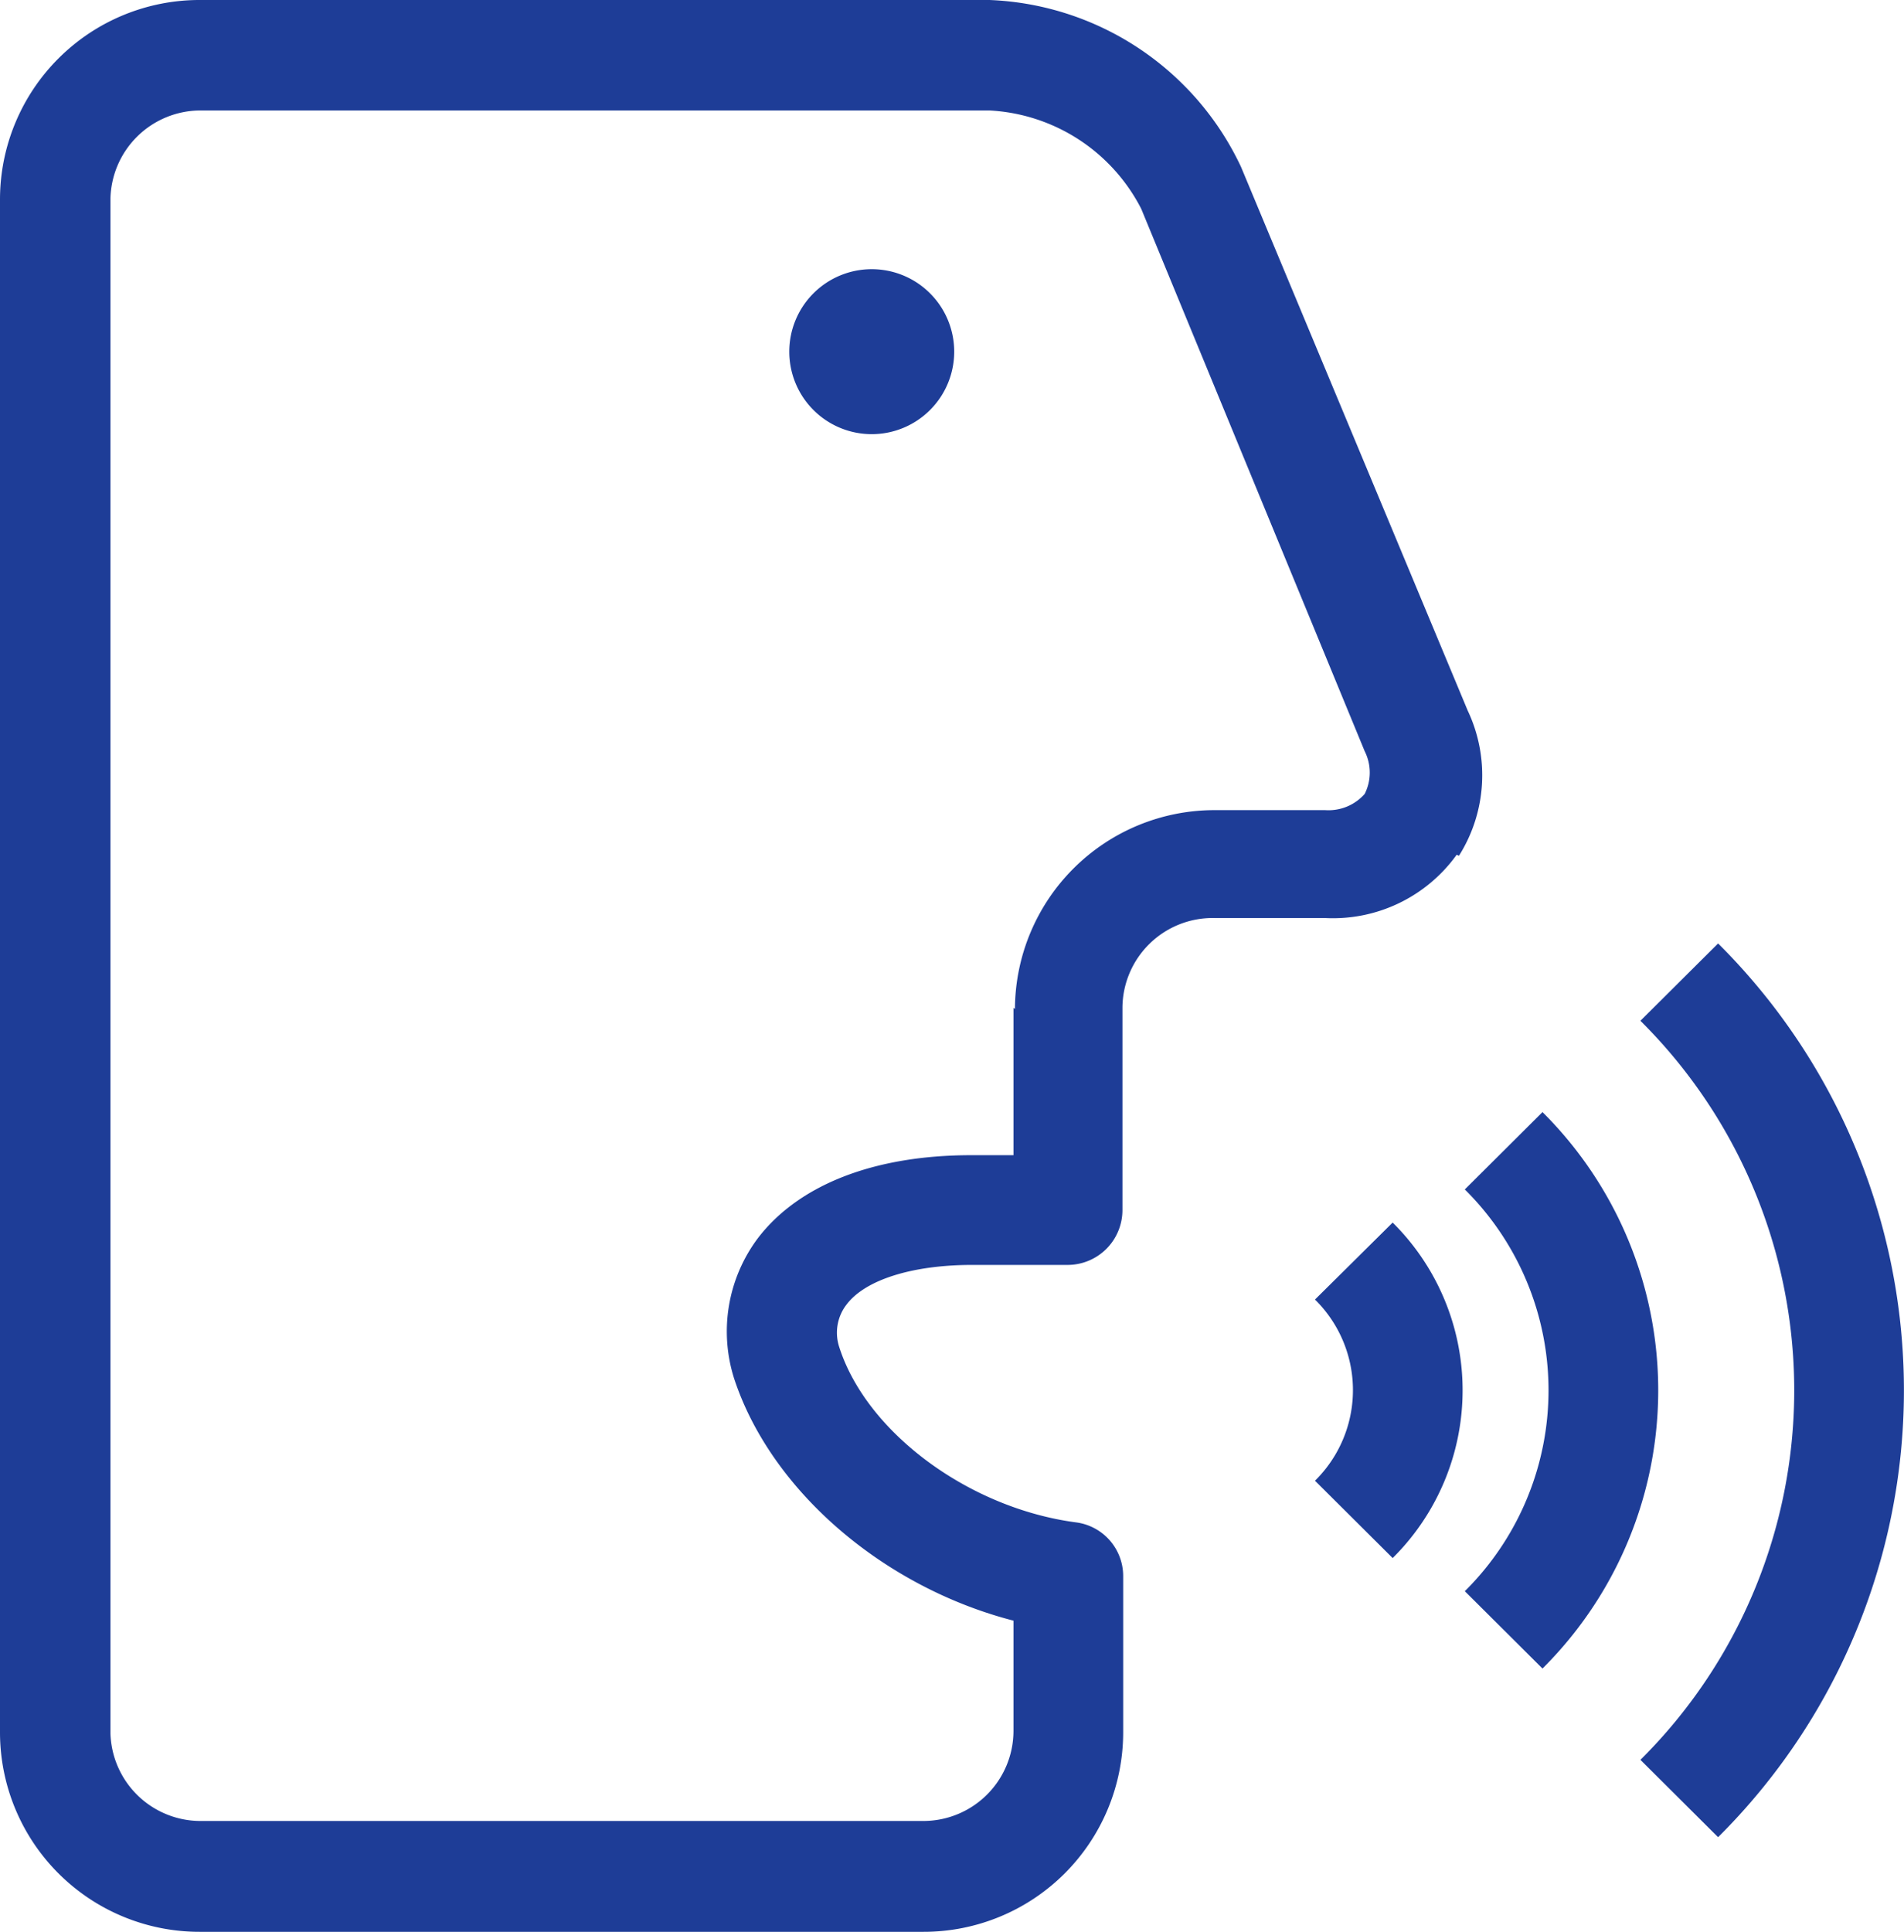
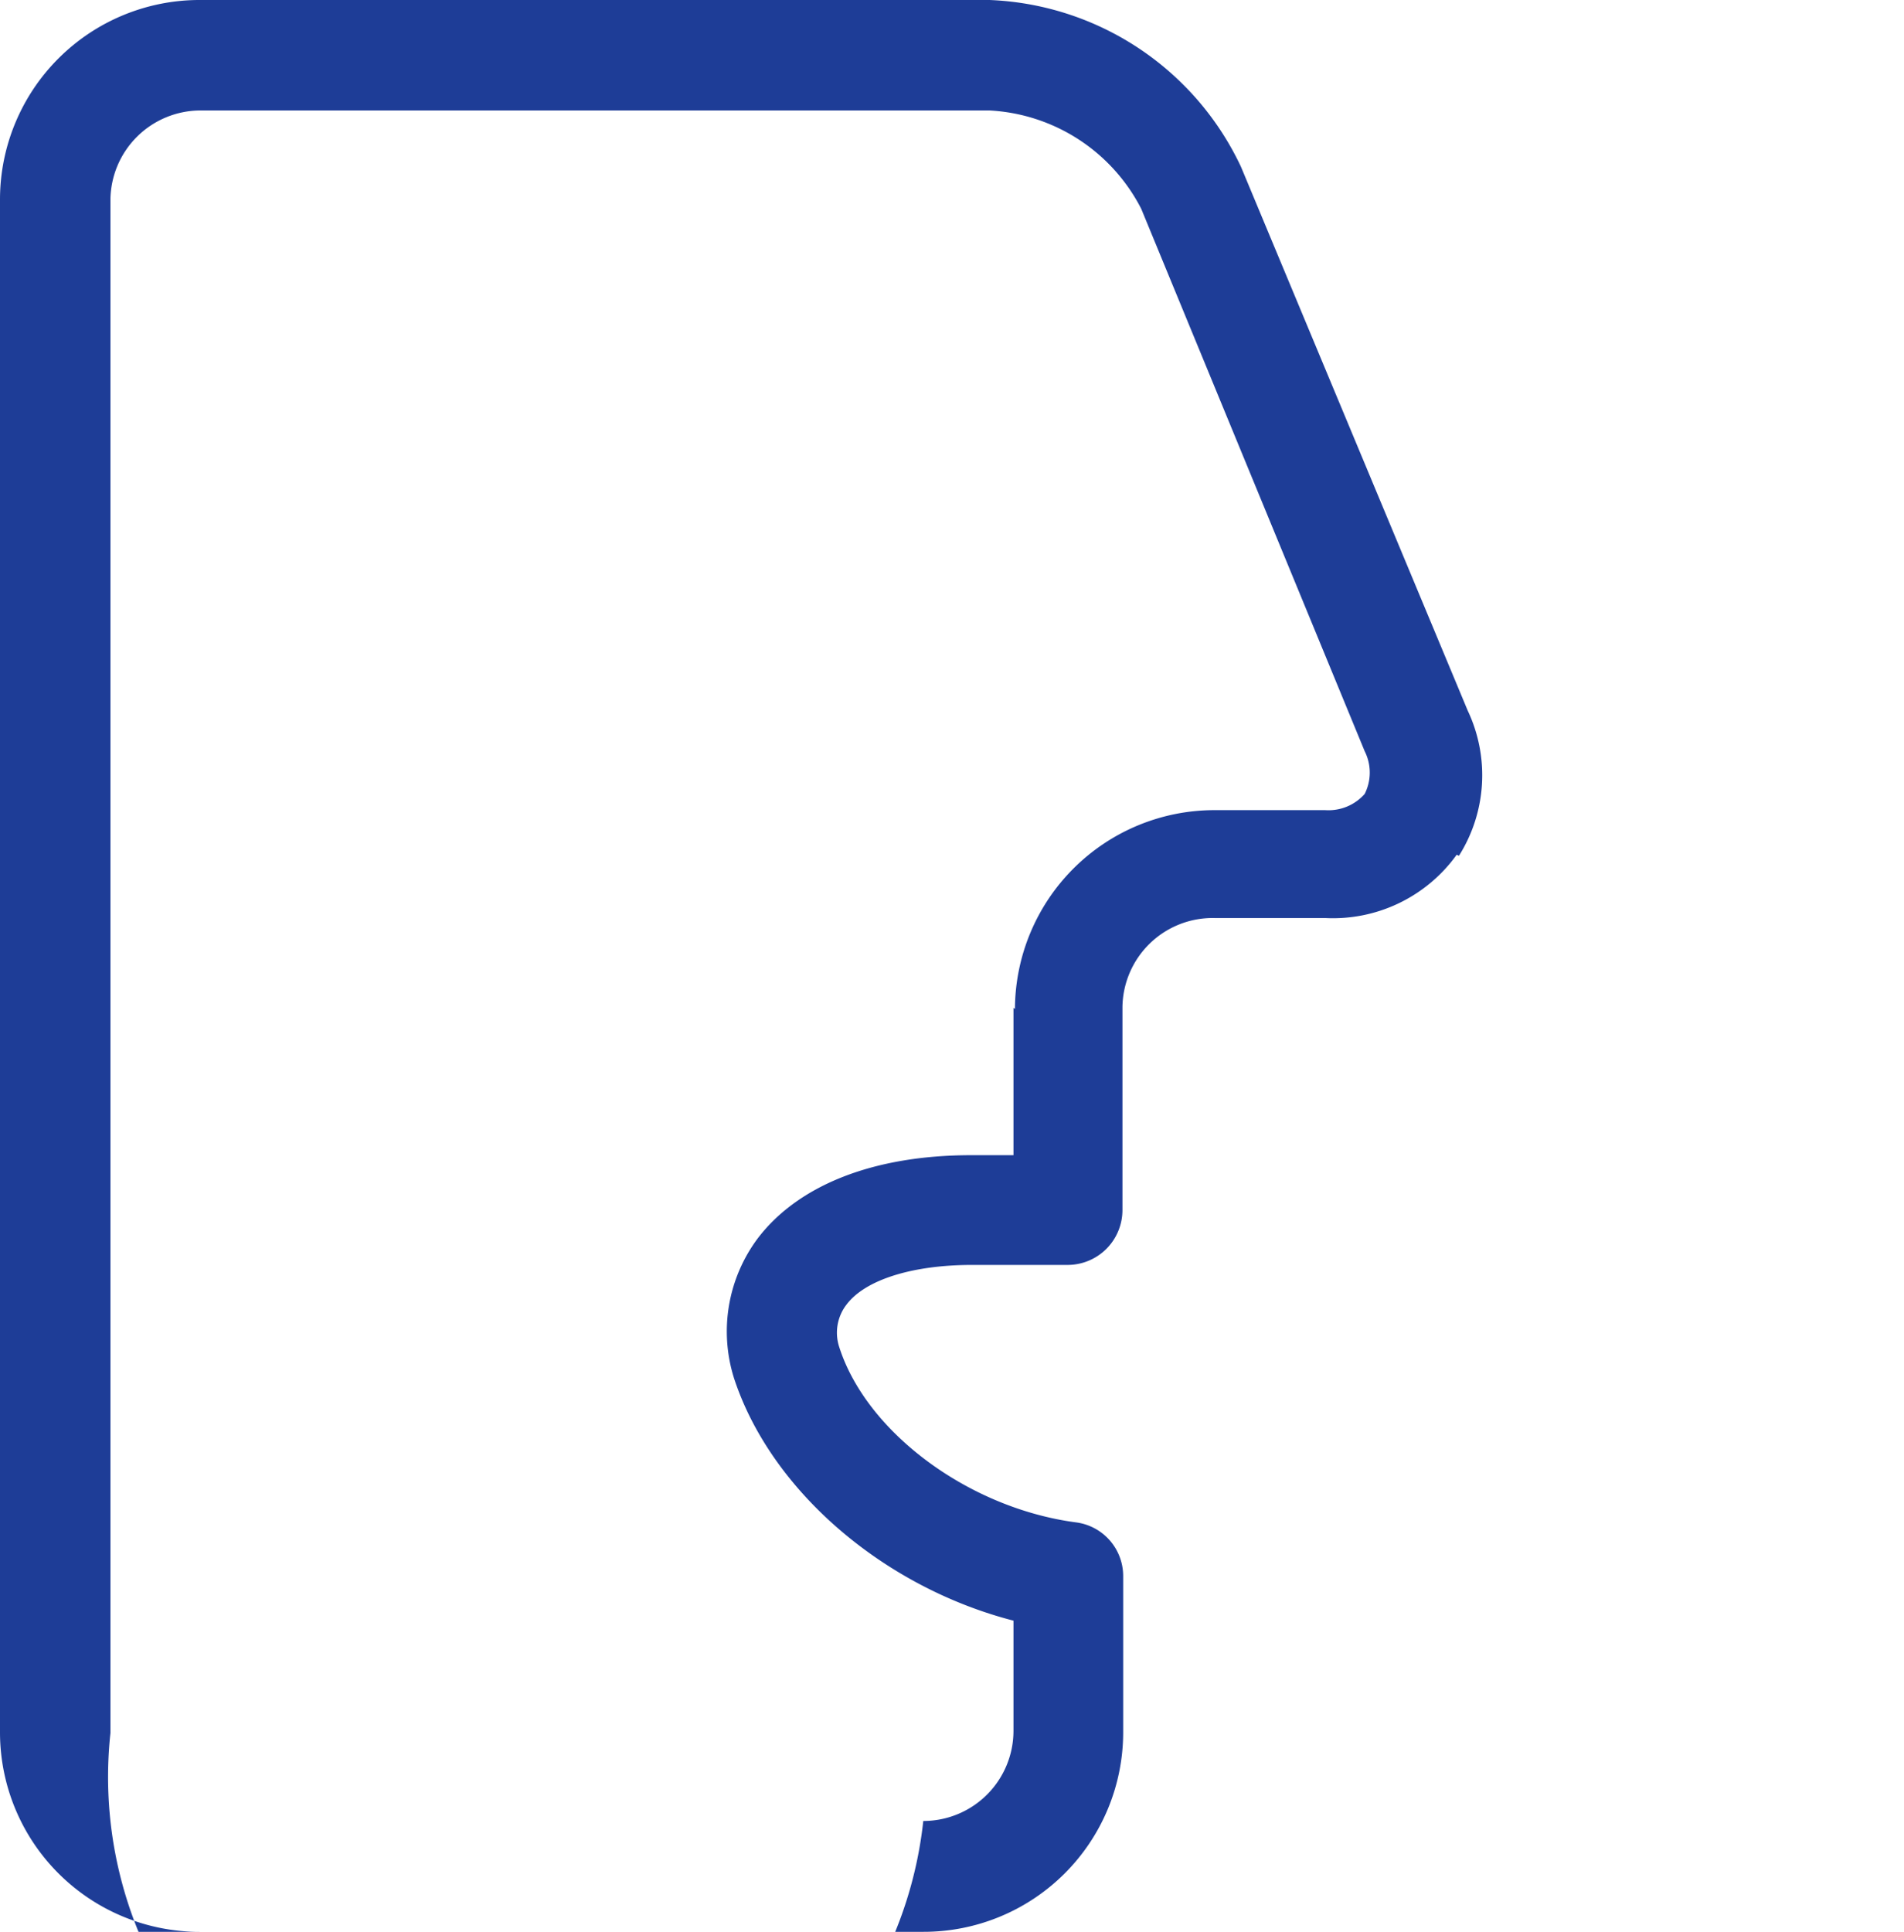
<svg xmlns="http://www.w3.org/2000/svg" viewBox="0 0 51.72 52.46">
  <defs>
    <style>.cls-1{fill:#1e3d97;}</style>
  </defs>
  <title>interphonie exploitation</title>
  <g id="Calque_2" data-name="Calque 2">
    <g id="Calque_1-2" data-name="Calque 1">
-       <path class="cls-1" d="M23.66,7.31a2.24,2.24,0,1,0,2.26,2.24,2.24,2.24,0,0,0-2.26-2.24" />
-       <path class="cls-1" d="M27.53,27.37v4H26.38c-2.63,0-4.68.8-5.79,2.25a4.22,4.22,0,0,0-.65,3.81c1,3.05,4.06,5.67,7.59,6.58v3a2.45,2.45,0,0,1-2.45,2.44H5.43A2.45,2.45,0,0,1,3,47.06V5.4A2.45,2.45,0,0,1,5.43,3H26.88A4.92,4.92,0,0,1,31,5.67L37.07,20.4a1.29,1.29,0,0,1,0,1.16A1.31,1.31,0,0,1,36,22H33a5.42,5.42,0,0,0-5.43,5.4m12.06-4.16a4.1,4.1,0,0,0,.24-3.94L33.71,4.53A7.89,7.89,0,0,0,26.88,0H5.43A5.42,5.42,0,0,0,0,5.4V47.06a5.42,5.42,0,0,0,5.43,5.4H25.08a5.42,5.42,0,0,0,5.43-5.4V42.8a1.47,1.47,0,0,0-1.29-1.46c-2.92-.39-5.68-2.45-6.42-4.75A1.25,1.25,0,0,1,23,35.42c.51-.67,1.79-1.07,3.41-1.07H29a1.49,1.49,0,0,0,1.49-1.49V27.37A2.45,2.45,0,0,1,33,24.93H36a4.14,4.14,0,0,0,3.57-1.72" />
-       <path class="cls-1" d="M41.9,30.2l-2.11,2.1a7.68,7.68,0,0,1,0,10.91l2.11,2.1a10.65,10.65,0,0,0,0-15.11" />
-       <path class="cls-1" d="M35.72,35.29a3.45,3.45,0,0,1,0,4.92l2.11,2.1a6.41,6.41,0,0,0,0-9.11Z" />
-       <path class="cls-1" d="M46.67,25.62l-2.11,2.1a14.14,14.14,0,0,1,0,20.07l2.11,2.1a17.11,17.11,0,0,0,0-24.27" />
+       <path class="cls-1" d="M27.53,27.37v4H26.38c-2.63,0-4.68.8-5.79,2.25a4.22,4.22,0,0,0-.65,3.81c1,3.05,4.06,5.67,7.59,6.58v3a2.45,2.45,0,0,1-2.45,2.44A2.45,2.45,0,0,1,3,47.06V5.4A2.45,2.45,0,0,1,5.43,3H26.88A4.92,4.92,0,0,1,31,5.67L37.07,20.4a1.29,1.29,0,0,1,0,1.16A1.31,1.31,0,0,1,36,22H33a5.42,5.42,0,0,0-5.43,5.4m12.06-4.16a4.1,4.1,0,0,0,.24-3.94L33.71,4.53A7.89,7.89,0,0,0,26.88,0H5.43A5.42,5.42,0,0,0,0,5.4V47.06a5.42,5.42,0,0,0,5.43,5.4H25.08a5.42,5.42,0,0,0,5.43-5.4V42.8a1.47,1.47,0,0,0-1.29-1.46c-2.92-.39-5.68-2.45-6.42-4.75A1.25,1.25,0,0,1,23,35.42c.51-.67,1.79-1.07,3.41-1.07H29a1.49,1.49,0,0,0,1.49-1.49V27.37A2.45,2.45,0,0,1,33,24.93H36a4.14,4.14,0,0,0,3.57-1.72" />
    </g>
  </g>
</svg>